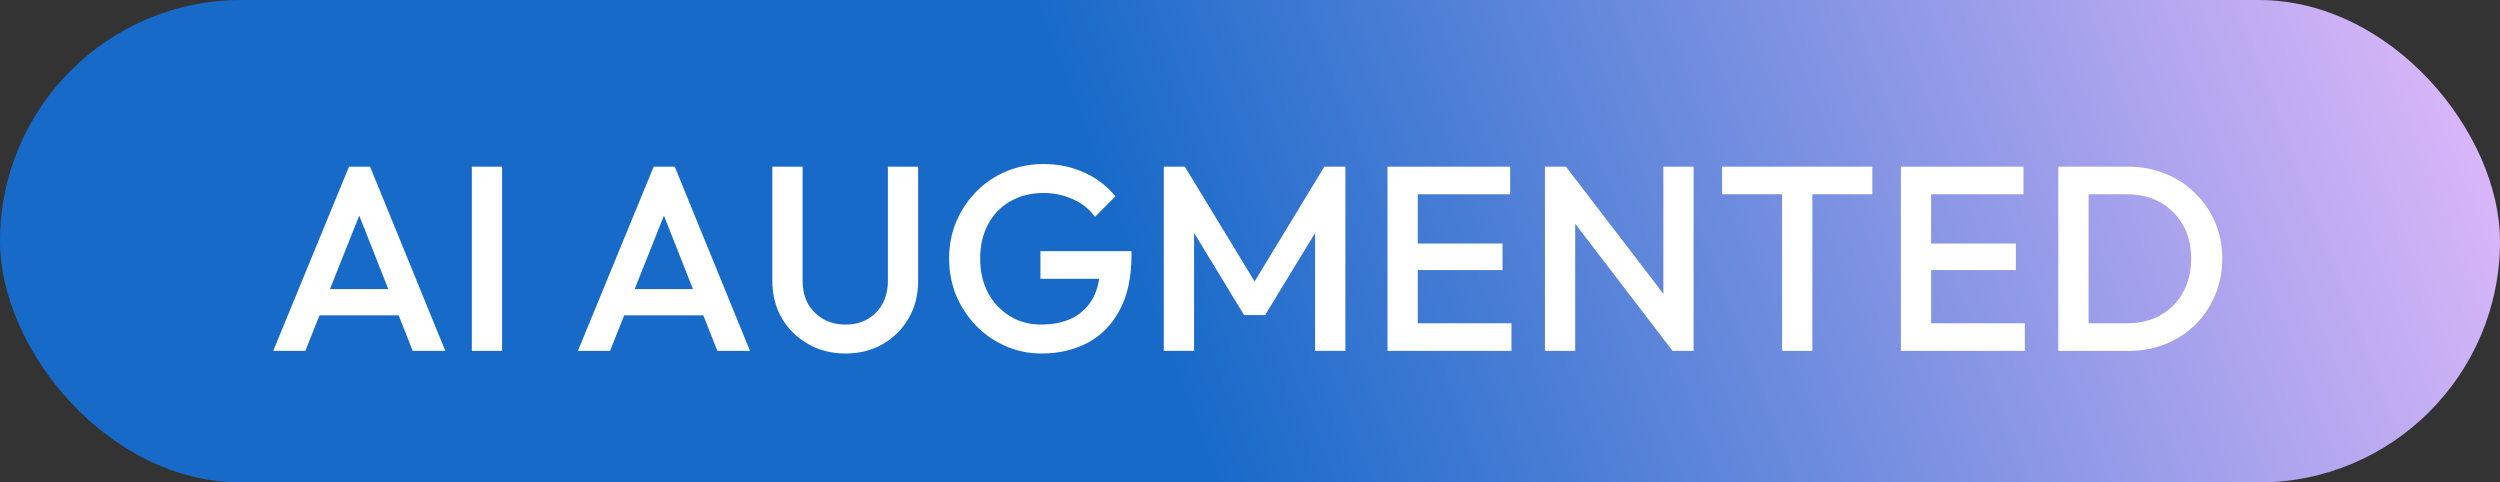
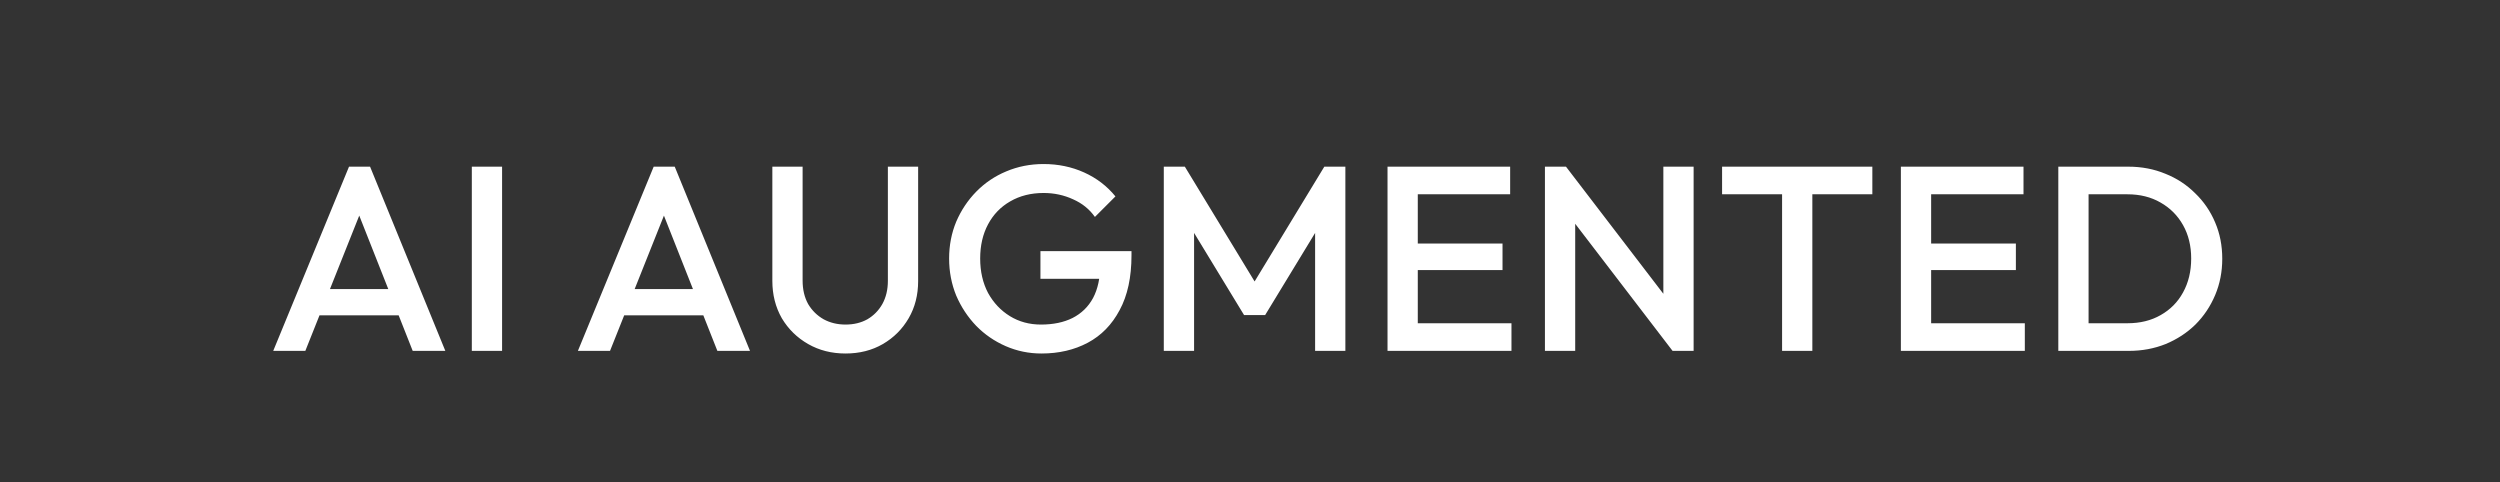
<svg xmlns="http://www.w3.org/2000/svg" width="114" height="22" viewBox="0 0 114 22" fill="none">
  <rect x="0" y="0" width="114" height="22" fill="#333333" stroke="none" />
-   <rect width="114" height="22" rx="11" fill="url(#paint0_linear_12544_4909)" />
  <path d="M12.459 16L15.915 7.6H16.875L20.307 16H18.819L16.131 9.196H16.635L13.923 16H12.459ZM14.163 14.38V13.18H18.615V14.38H14.163ZM21.515 16V7.6H22.895V16H21.515ZM26.352 16L29.808 7.6H30.768L34.2 16H32.712L30.024 9.196H30.529L27.817 16H26.352ZM28.056 14.38V13.18H32.508V14.38H28.056ZM38.555 16.12C37.923 16.12 37.355 15.976 36.851 15.688C36.347 15.4 35.947 15.008 35.651 14.512C35.363 14.008 35.219 13.44 35.219 12.808V7.6H36.599V12.796C36.599 13.204 36.683 13.56 36.851 13.864C37.027 14.16 37.263 14.392 37.559 14.56C37.855 14.72 38.187 14.8 38.555 14.8C38.931 14.8 39.263 14.72 39.551 14.56C39.839 14.392 40.067 14.16 40.235 13.864C40.403 13.56 40.487 13.208 40.487 12.808V7.6H41.867V12.82C41.867 13.452 41.723 14.016 41.435 14.512C41.147 15.008 40.755 15.4 40.259 15.688C39.763 15.976 39.195 16.12 38.555 16.12ZM47.492 16.12C46.916 16.12 46.372 16.008 45.86 15.784C45.348 15.56 44.9 15.252 44.516 14.86C44.132 14.46 43.828 14 43.604 13.48C43.388 12.952 43.28 12.388 43.28 11.788C43.28 11.188 43.388 10.628 43.604 10.108C43.828 9.588 44.132 9.132 44.516 8.74C44.908 8.34 45.364 8.032 45.884 7.816C46.412 7.592 46.98 7.48 47.588 7.48C48.252 7.48 48.868 7.608 49.436 7.864C50.004 8.12 50.48 8.484 50.864 8.956L49.928 9.892C49.68 9.54 49.348 9.272 48.932 9.088C48.516 8.896 48.068 8.8 47.588 8.8C47.012 8.8 46.504 8.928 46.064 9.184C45.632 9.432 45.296 9.78 45.056 10.228C44.816 10.676 44.696 11.196 44.696 11.788C44.696 12.38 44.816 12.904 45.056 13.36C45.304 13.808 45.636 14.16 46.052 14.416C46.468 14.672 46.94 14.8 47.468 14.8C48.028 14.8 48.508 14.7 48.908 14.5C49.316 14.292 49.628 13.988 49.844 13.588C50.06 13.18 50.168 12.68 50.168 12.088L51.032 12.712H47.444V11.452H51.596V11.644C51.596 12.644 51.416 13.476 51.056 14.14C50.704 14.804 50.22 15.3 49.604 15.628C48.988 15.956 48.284 16.12 47.492 16.12ZM53.069 16V7.6H54.029L57.522 13.348H56.898L60.389 7.6H61.349V16H59.969V10.024L60.282 10.108L57.69 14.368H56.73L54.138 10.108L54.45 10.024V16H53.069ZM63.271 16V7.6H64.651V16H63.271ZM64.219 16V14.74H68.923V16H64.219ZM64.219 12.316V11.104H68.515V12.316H64.219ZM64.219 8.86V7.6H68.863V8.86H64.219ZM70.449 16V7.6H71.409L71.829 9.184V16H70.449ZM76.269 16L71.241 9.436L71.409 7.6L76.437 14.164L76.269 16ZM76.269 16L75.849 14.524V7.6H77.229V16H76.269ZM81.263 16V7.84H82.643V16H81.263ZM78.527 8.86V7.6H85.379V8.86H78.527ZM86.68 16V7.6H88.06V16H86.68ZM87.628 16V14.74H92.332V16H87.628ZM87.628 12.316V11.104H91.924V12.316H87.628ZM87.628 8.86V7.6H92.272V8.86H87.628ZM94.806 16V14.74H97.014C97.591 14.74 98.094 14.616 98.526 14.368C98.966 14.12 99.306 13.776 99.546 13.336C99.794 12.888 99.918 12.372 99.918 11.788C99.918 11.212 99.794 10.704 99.546 10.264C99.299 9.824 98.954 9.48 98.514 9.232C98.082 8.984 97.582 8.86 97.014 8.86H94.806V7.6H97.05C97.659 7.6 98.222 7.708 98.743 7.924C99.263 8.132 99.715 8.428 100.099 8.812C100.491 9.188 100.795 9.632 101.011 10.144C101.227 10.648 101.335 11.2 101.335 11.8C101.335 12.392 101.227 12.944 101.011 13.456C100.795 13.968 100.495 14.416 100.111 14.8C99.727 15.176 99.275 15.472 98.754 15.688C98.234 15.896 97.674 16 97.075 16H94.806ZM93.859 16V7.6H95.239V16H93.859Z" fill="white" />
  <defs>
    <linearGradient id="paint0_linear_12544_4909" x1="104.31" y1="-25.667" x2="-30.755" y2="25.521" gradientUnits="userSpaceOnUse">
      <stop stop-color="#E3BAFB" />
      <stop offset="0.433" stop-color="#186AC9" />
    </linearGradient>
  </defs>
</svg>